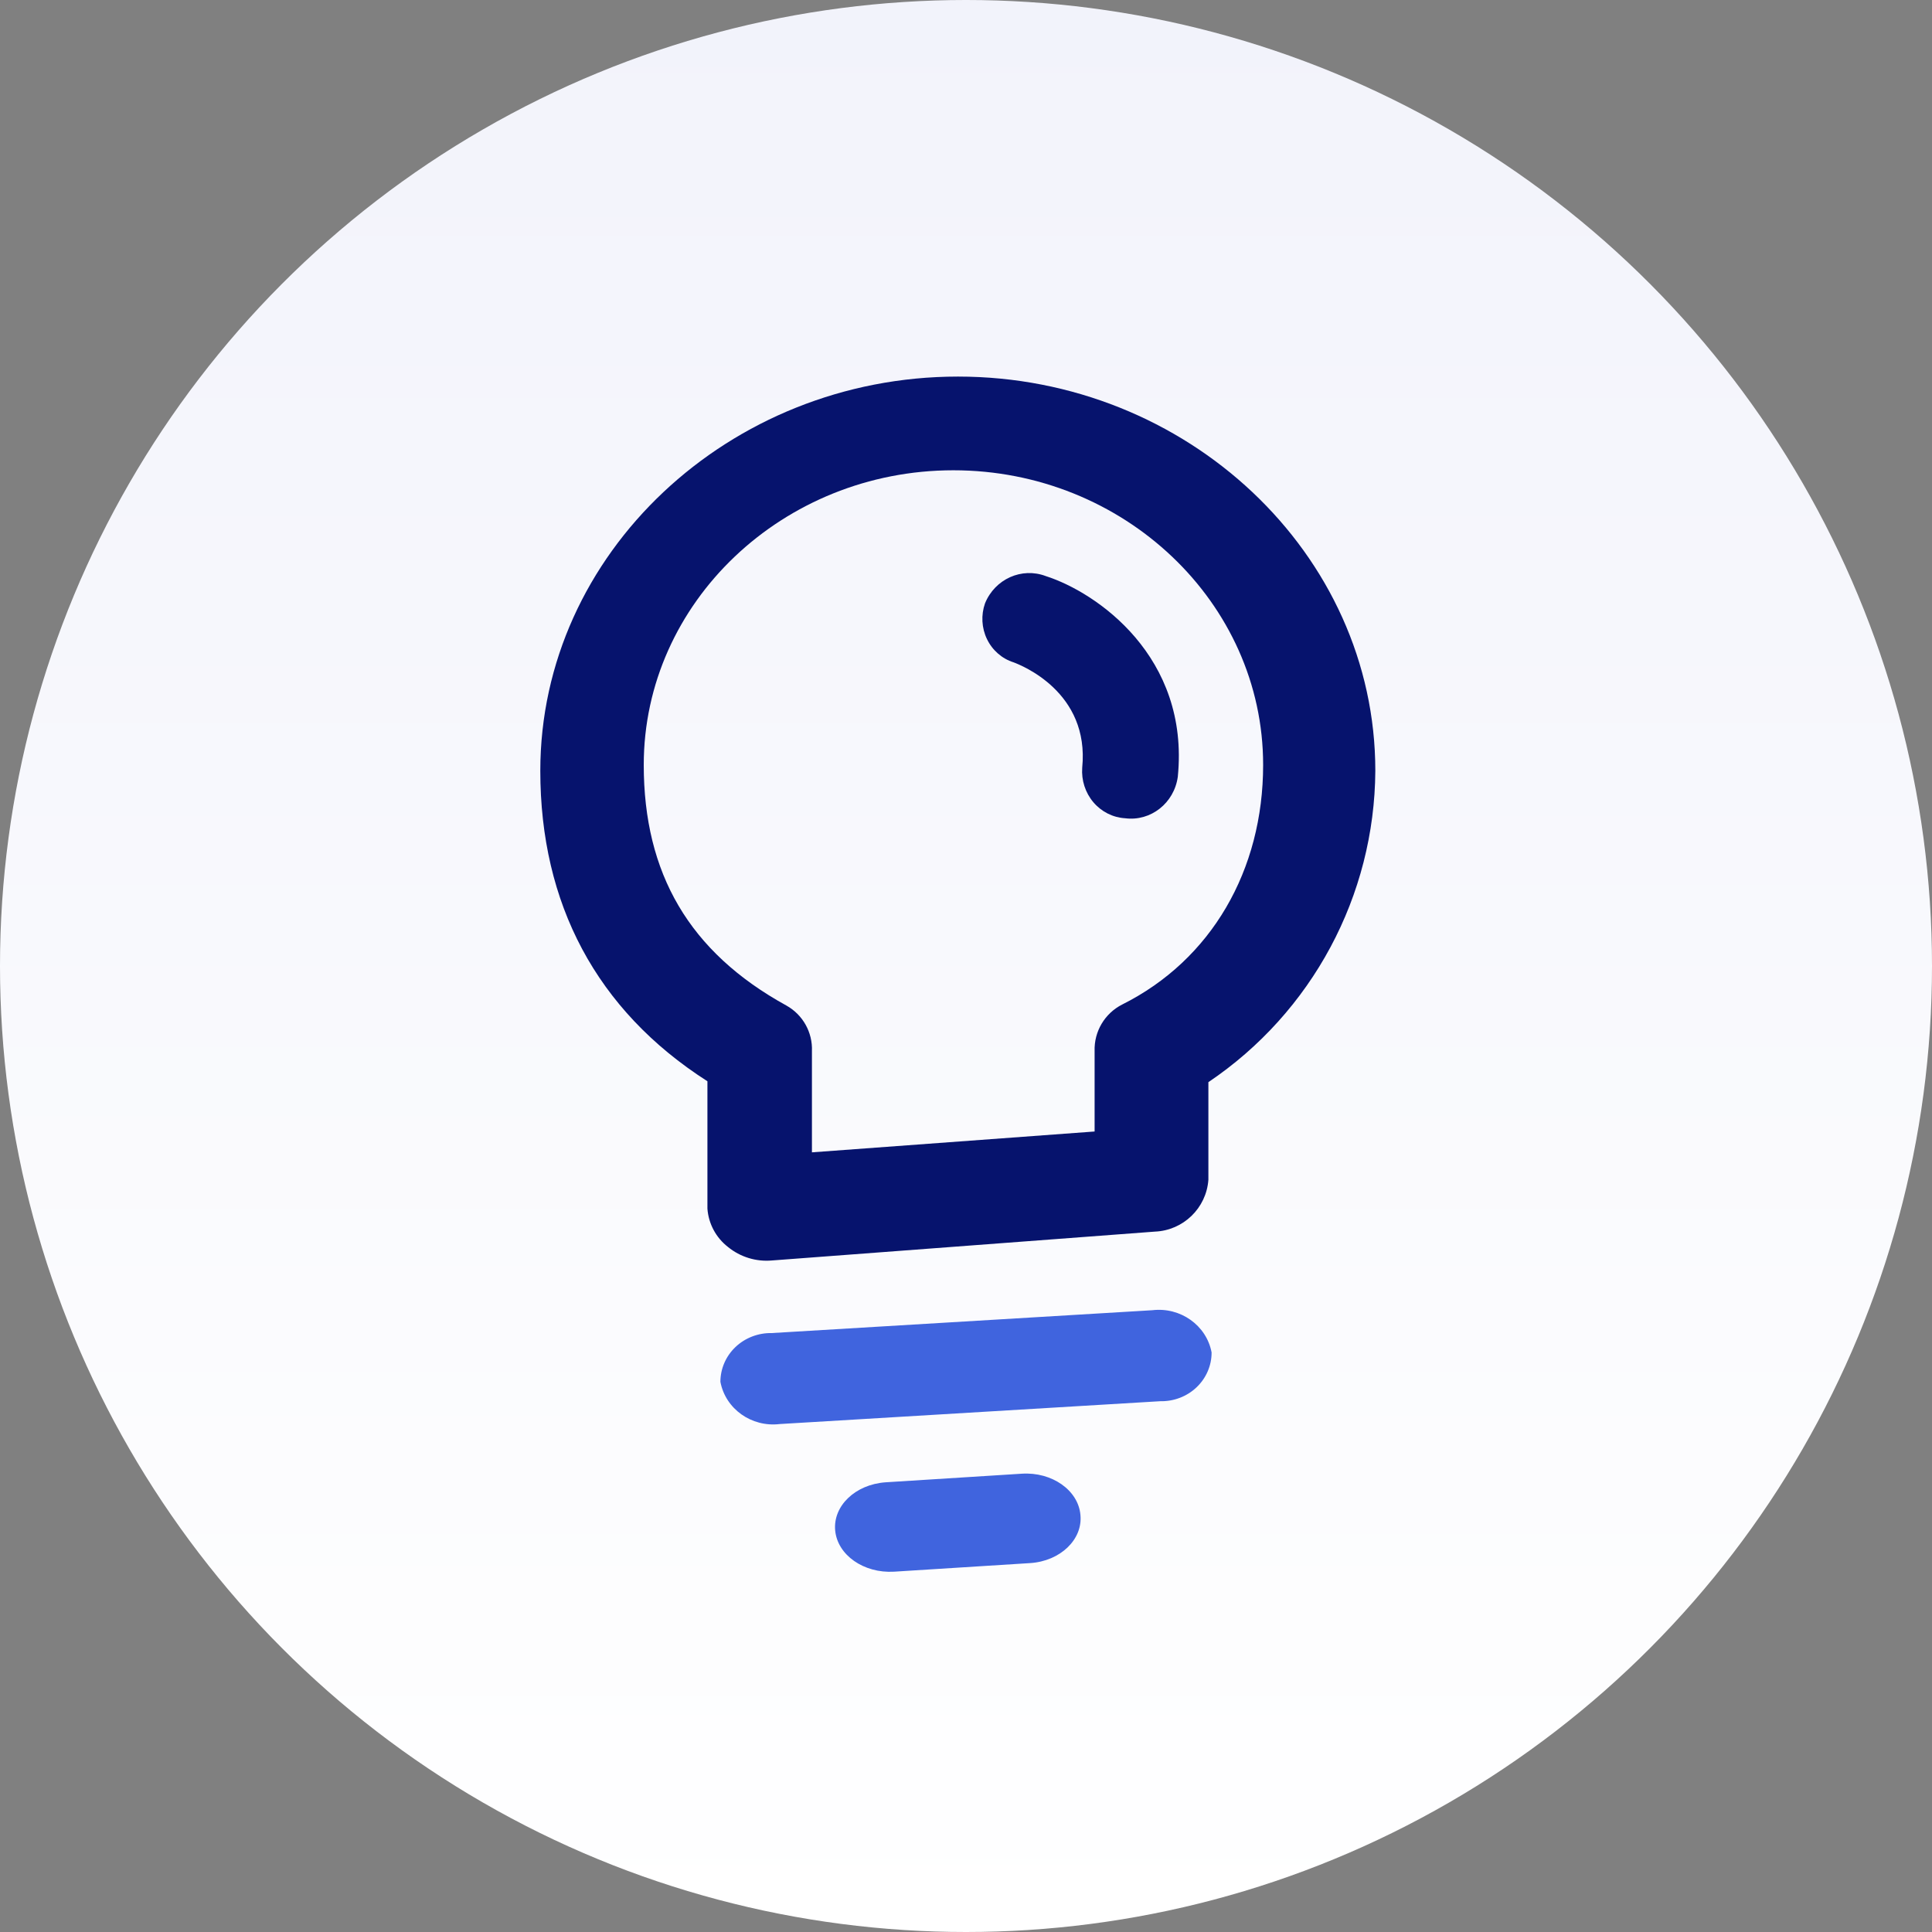
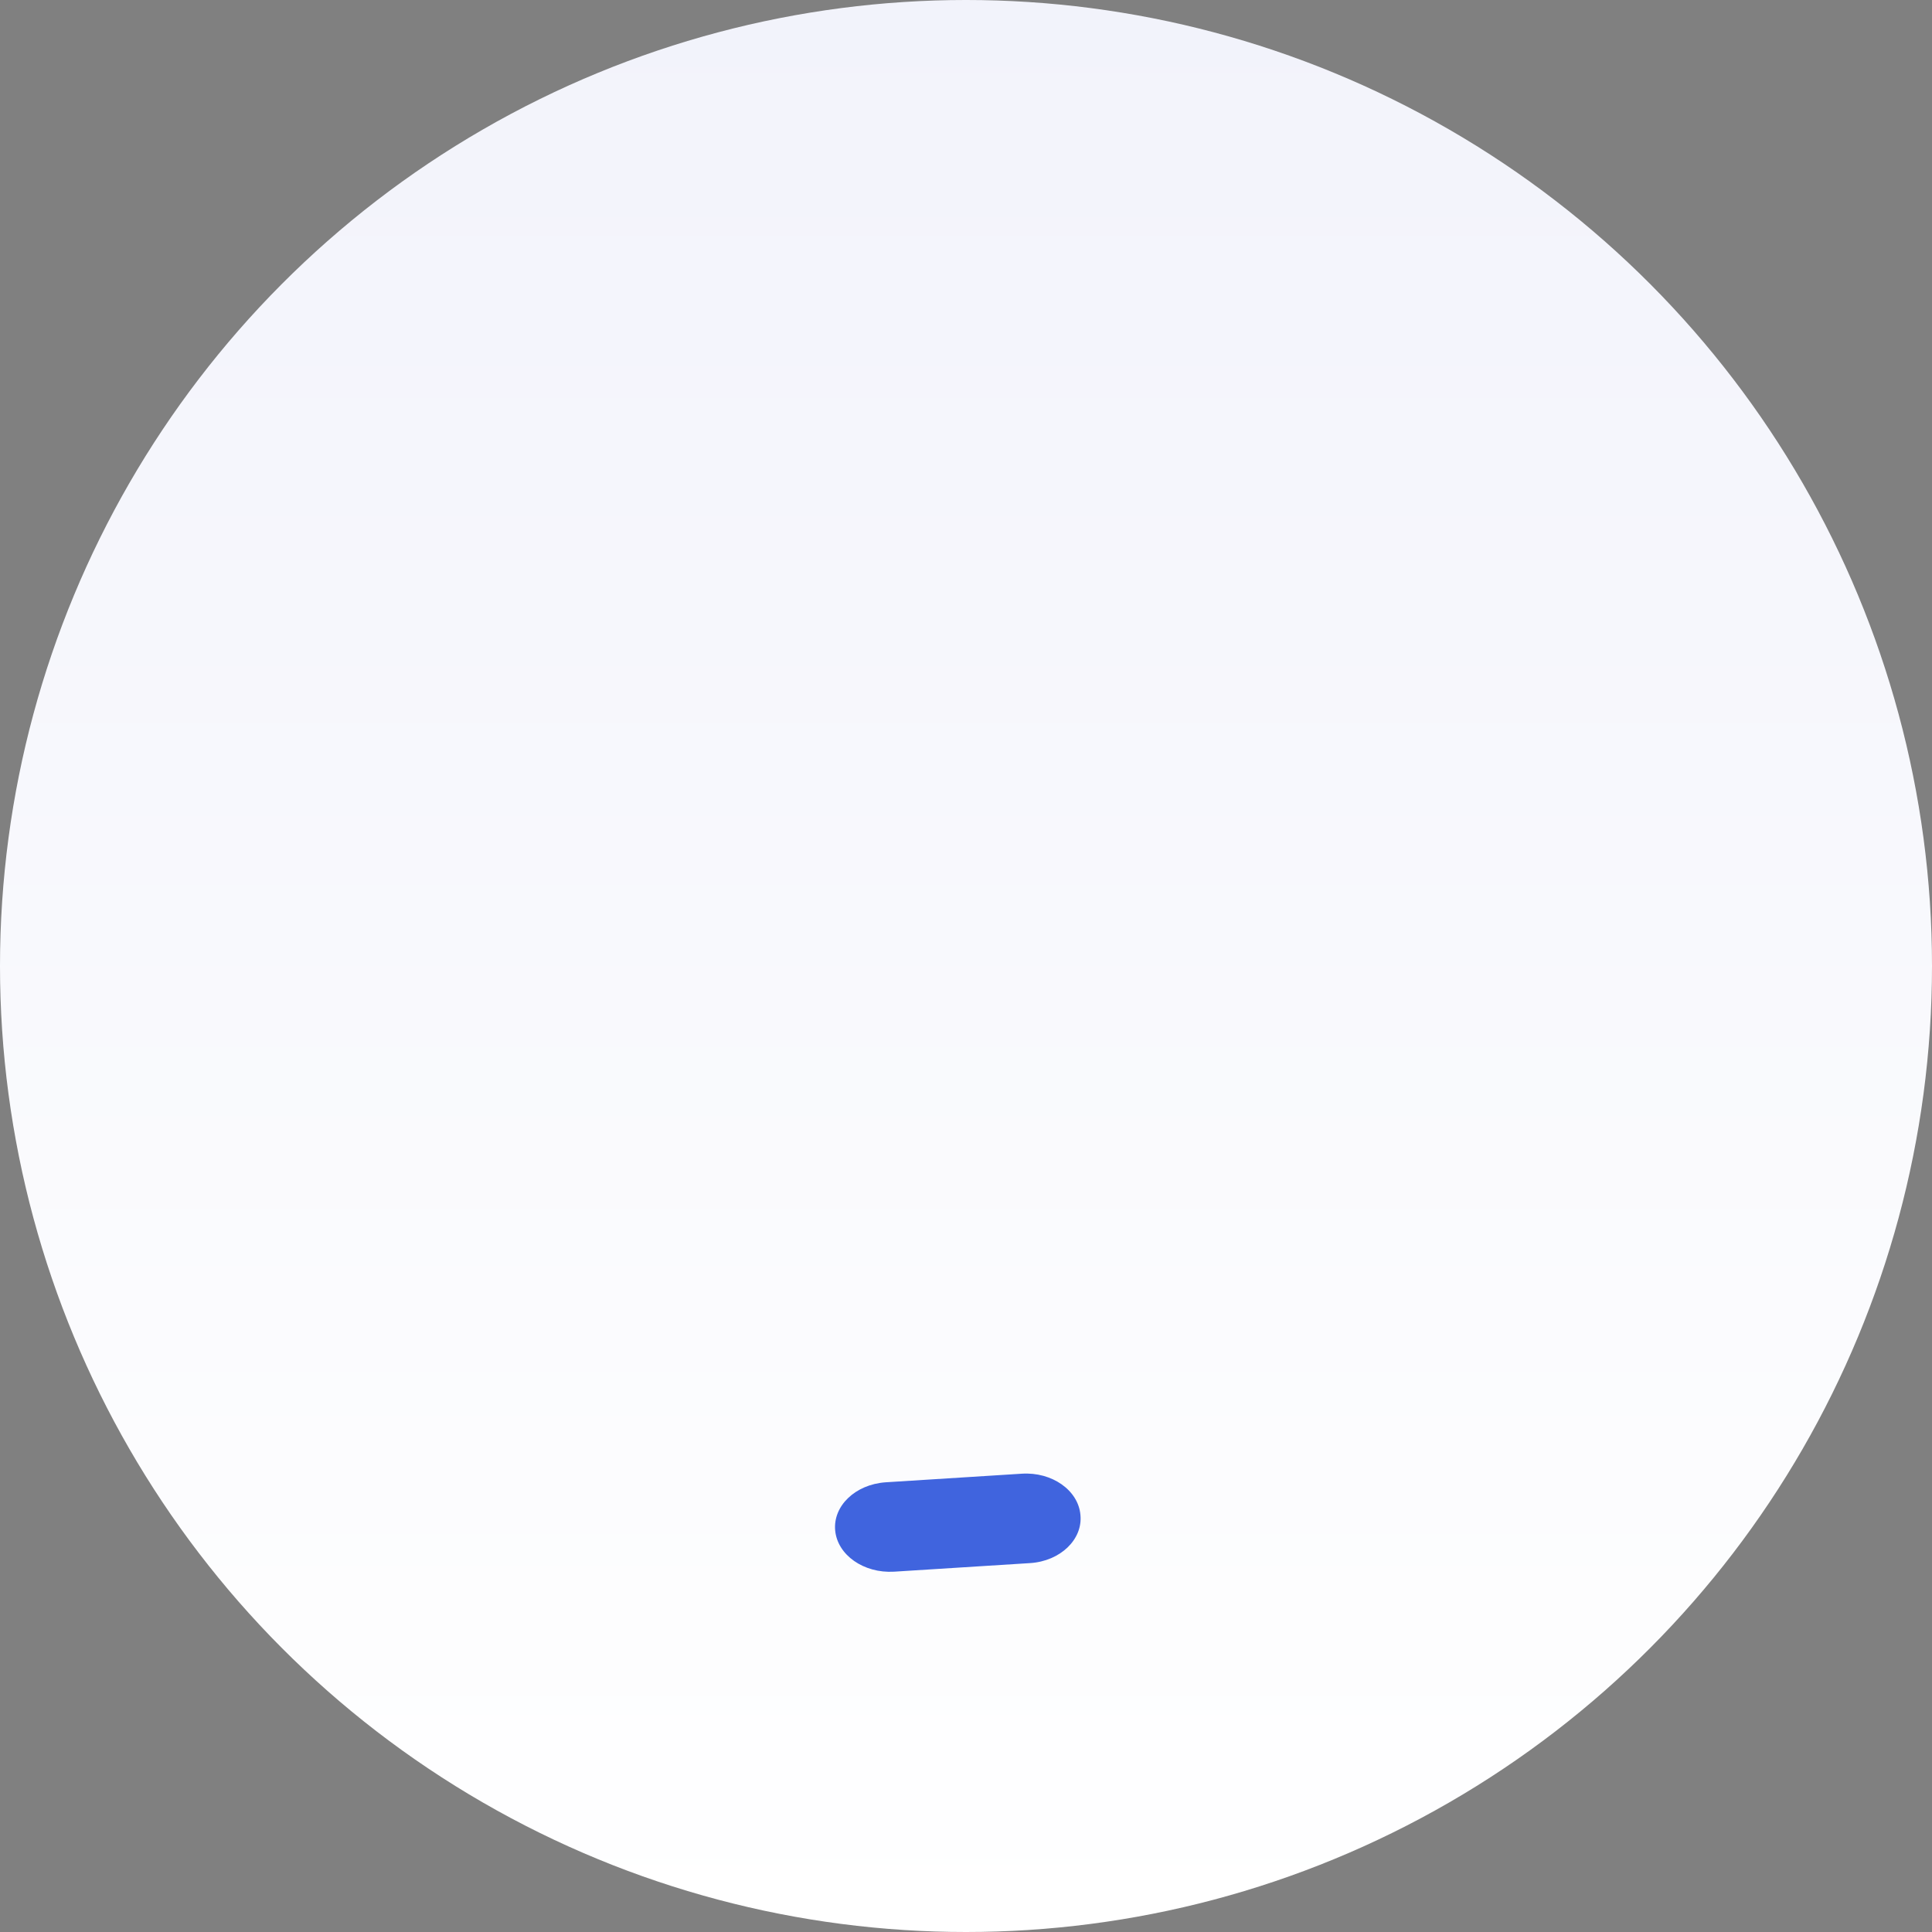
<svg xmlns="http://www.w3.org/2000/svg" width="118px" height="118px" viewBox="0 0 118 118" version="1.1">
  <rect x="0" y="0" width="118" height="118" fill="#808080" stroke="none" />
  <title>编组 9备份</title>
  <defs>
    <linearGradient x1="50%" y1="-2.48949813e-15%" x2="50%" y2="100%" id="linearGradient-1">
      <stop stop-color="#F2F3FB" offset="0%" />
      <stop stop-color="#FFFFFF" offset="100%" />
    </linearGradient>
  </defs>
  <g id="页面-1" stroke="none" stroke-width="1" fill="none" fill-rule="evenodd">
    <g id="画板" transform="translate(-1637, -2474)">
      <g id="编组-9备份" transform="translate(1637, 2474)">
        <circle id="椭圆形备份-4" fill="url(#linearGradient-1)" cx="59" cy="59" r="59" />
        <g id="资源-3" transform="translate(33, 23)" fill-rule="nonzero">
-           <path d="M25.511,0 C11.535,0 0,10.804 0,24.077 C0,32.171 3.409,38.688 10.207,43.04 L10.207,50.819 C10.274,51.741 10.729,52.591 11.459,53.158 C12.213,53.775 13.179,54.072 14.15,53.985 L37.537,52.223 C39.273,52.15 40.679,50.788 40.804,49.057 L40.804,43.095 C47.14,38.827 50.956,31.709 51,24.077 C51,10.804 39.486,0 25.511,0 Z M35.543,38.351 C34.473,38.892 33.814,40.004 33.855,41.202 L33.855,46.108 L16.59,47.381 L16.59,41.202 C16.638,40.054 16.035,38.977 15.032,38.416 C9.095,35.152 6.318,30.344 6.318,23.718 C6.318,13.796 14.825,5.723 25.228,5.723 C35.63,5.723 44.148,13.796 44.148,23.718 C44.148,30.159 40.979,35.631 35.543,38.351 Z" id="形状" fill="#06136D" />
-           <path d="M41,59.602 C41.003,60.402 40.672,61.17 40.083,61.731 C39.494,62.292 38.695,62.598 37.869,62.581 L14.622,63.976 C12.9,64.182 11.311,63.051 11,61.398 L11,61.398 C11,60.599 11.331,59.833 11.92,59.272 C12.509,58.712 13.306,58.405 14.131,58.419 L14.131,58.419 L37.378,57.024 C39.1,56.818 40.689,57.949 41,59.602 L41,59.602 Z" id="路径" fill="#4064DE" />
          <path d="M32.989,69.525 C33.139,71.024 31.762,72.347 29.922,72.468 L21.604,72.993 C19.753,73.102 18.15,71.975 18.01,70.477 L18.01,70.477 C17.87,68.978 19.237,67.665 21.087,67.534 L29.405,67.009 C31.256,66.888 32.86,68.026 32.989,69.525 Z" id="路径" fill="#4064DE" />
-           <path d="M38.936,24.443 C38.714,26.052 37.281,27.18 35.716,26.976 L35.716,26.976 C34.97,26.931 34.272,26.579 33.78,25.999 C33.288,25.418 33.042,24.659 33.098,23.89 C33.559,19.267 29.374,17.629 28.902,17.452 C28.196,17.229 27.61,16.716 27.281,16.034 C26.953,15.353 26.91,14.562 27.163,13.846 C27.772,12.36 29.407,11.629 30.877,12.187 L30.877,12.187 C33.989,13.183 39.666,17.11 38.936,24.443 Z" id="路径" fill="#06136D" />
        </g>
      </g>
    </g>
  </g>
</svg>